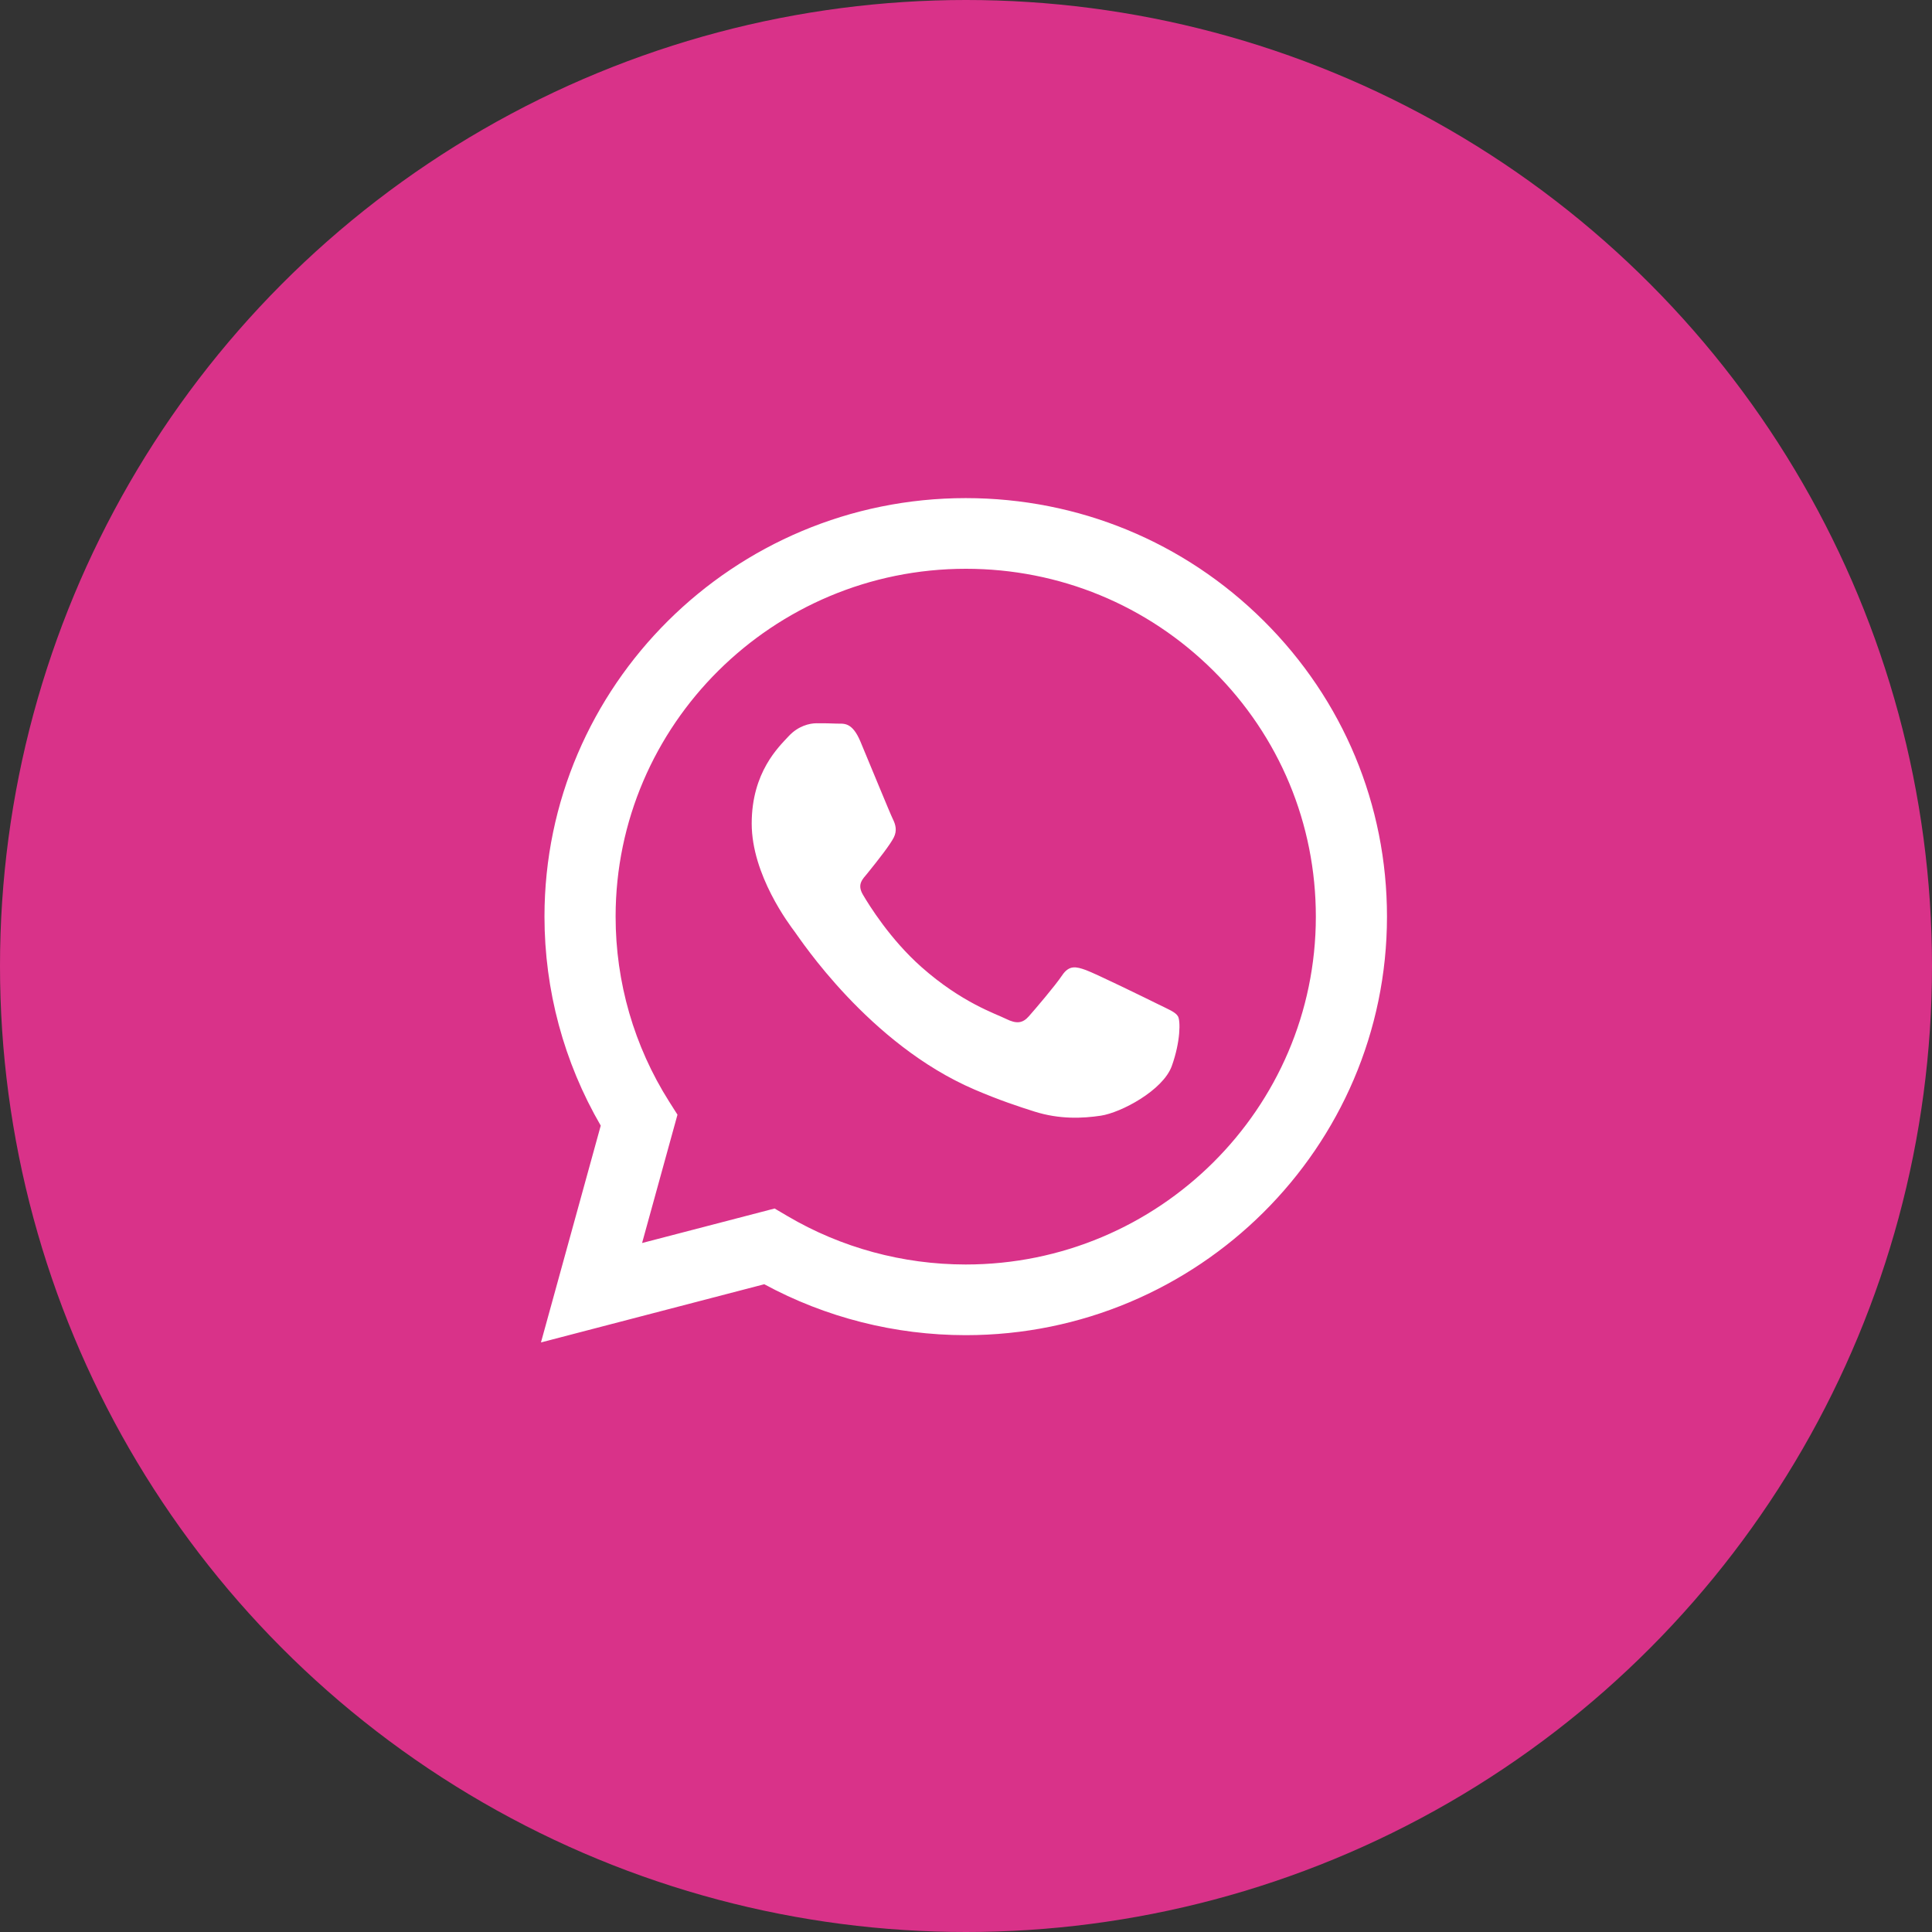
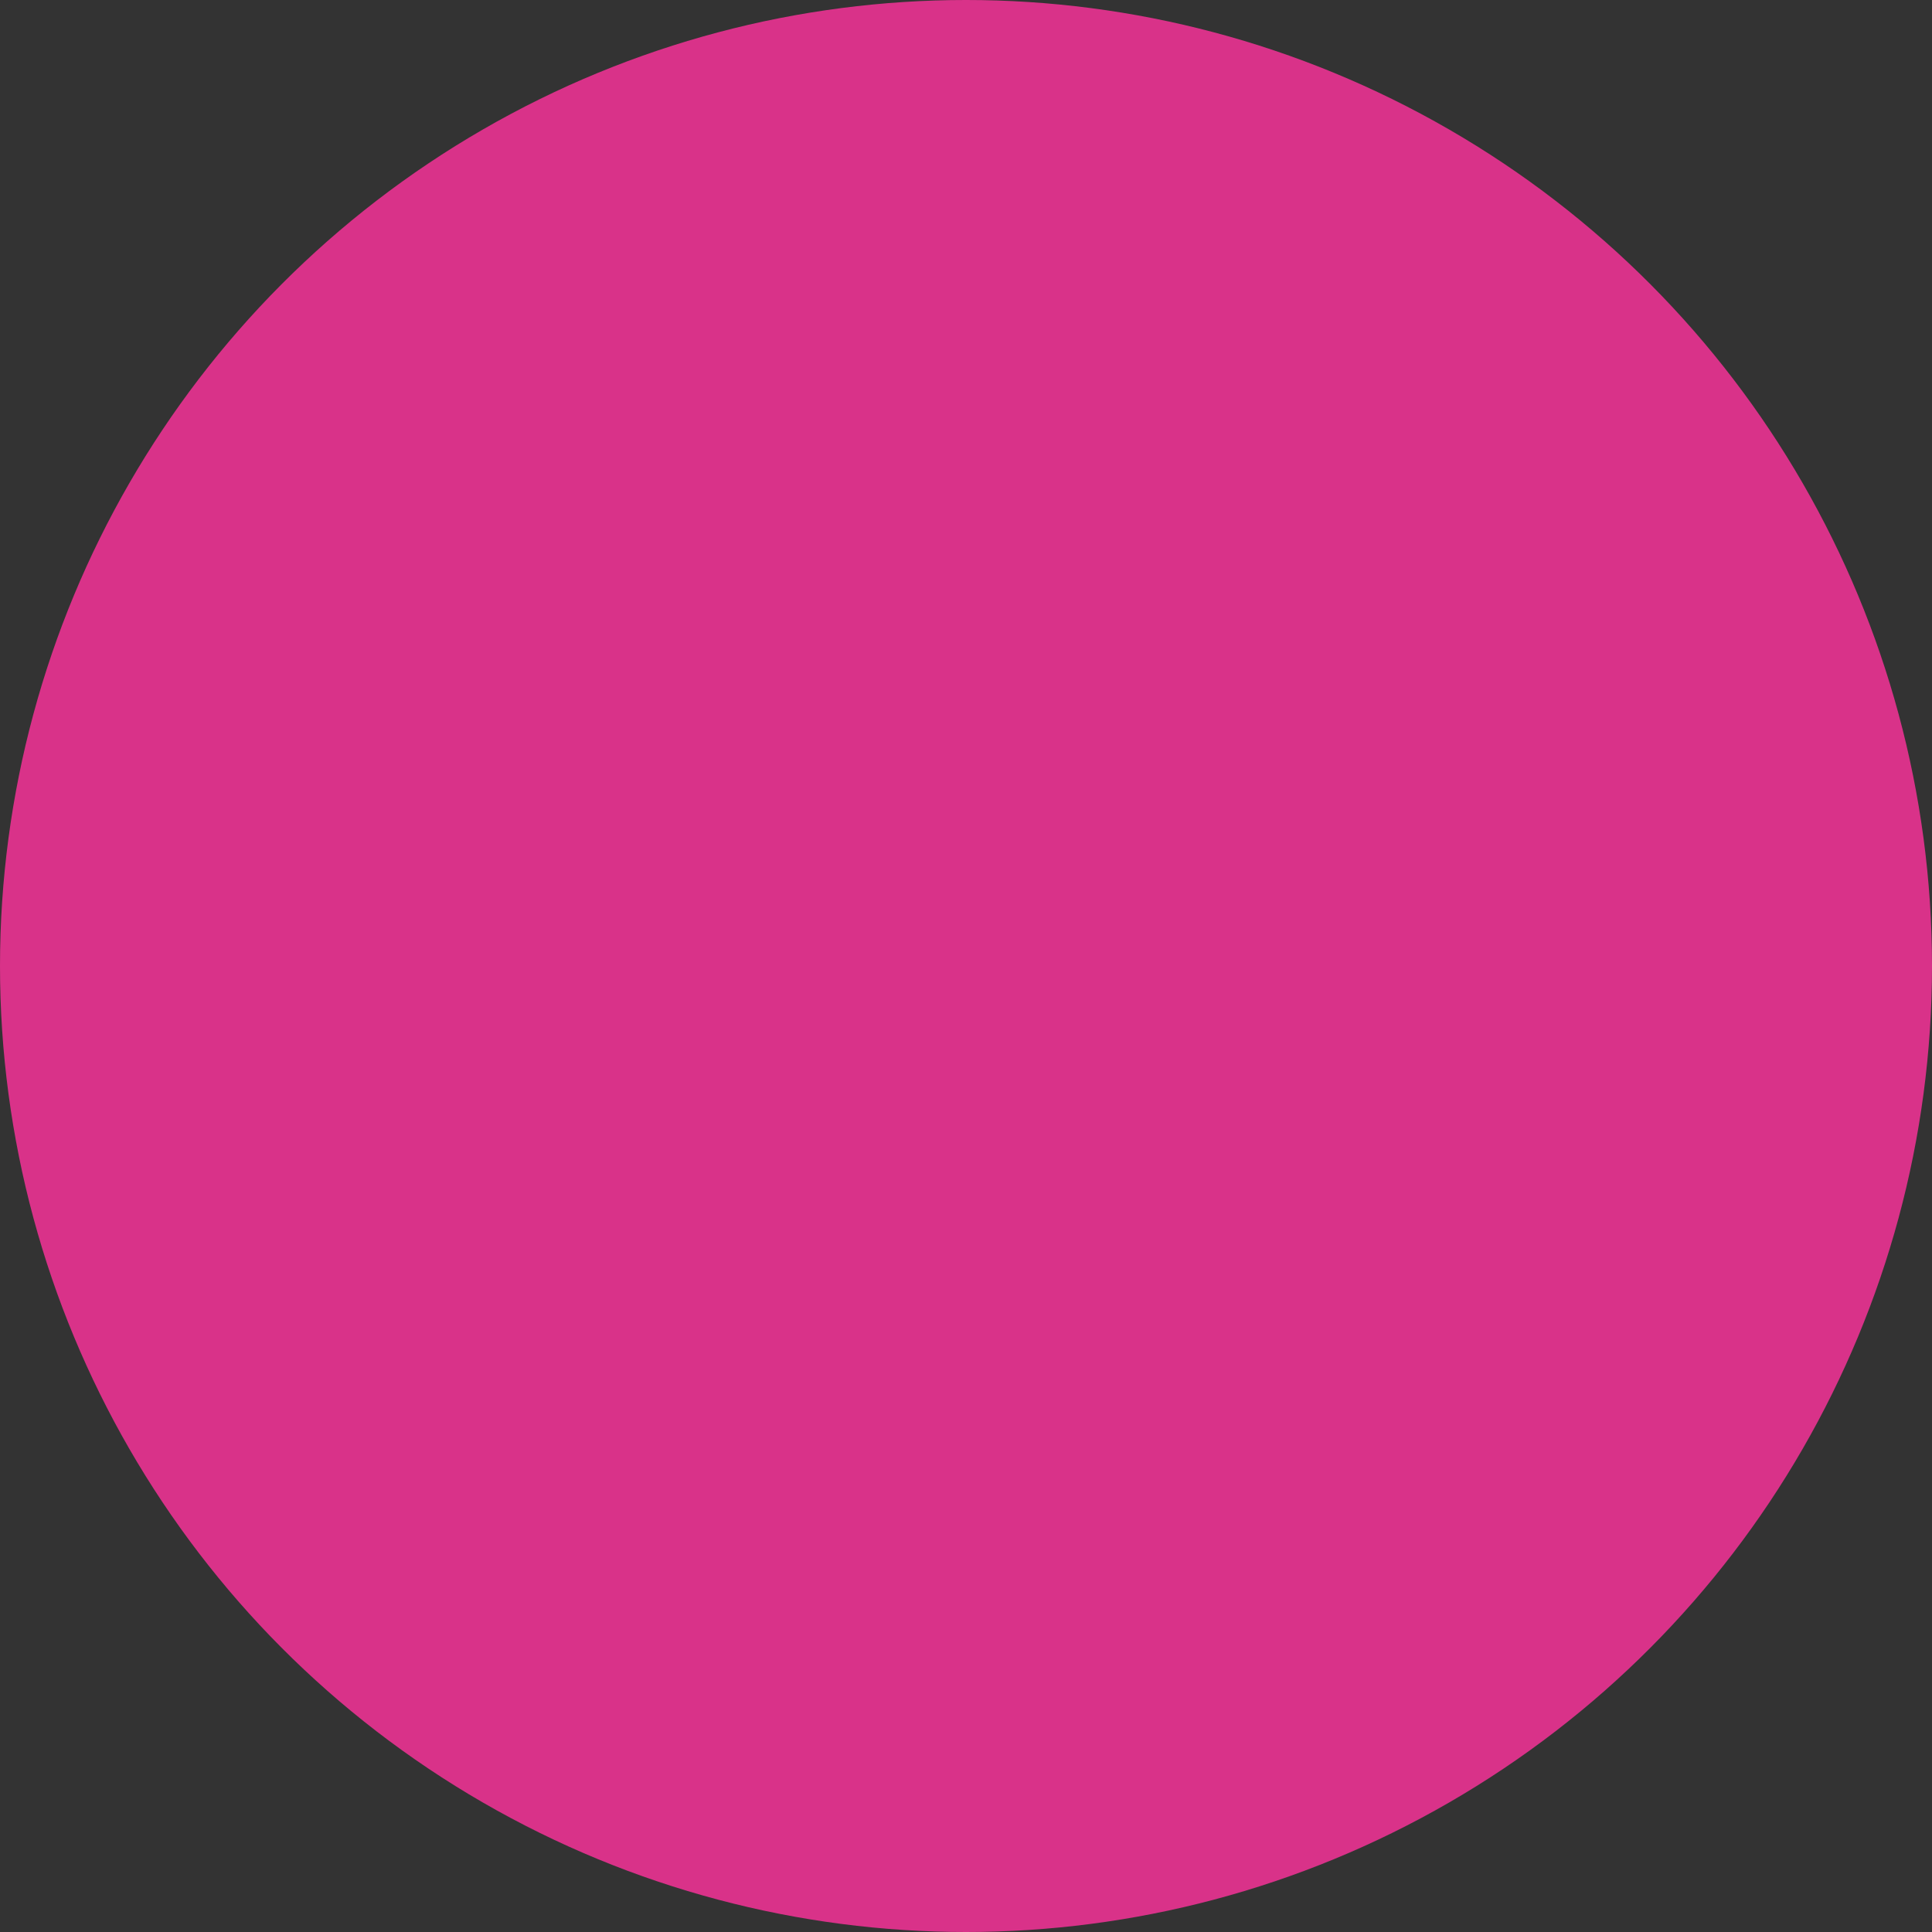
<svg xmlns="http://www.w3.org/2000/svg" width="50" height="50" viewBox="0 0 50 50" fill="none">
  <rect x="0" y="0" width="50" height="50" fill="#333333" stroke="none" />
  <circle cx="25" cy="25" r="25" fill="#D93289" />
-   <path fill-rule="evenodd" clip-rule="evenodd" d="M32.705 16.067C30.646 14.02 27.909 12.892 24.993 12.891C18.984 12.891 14.094 17.748 14.091 23.718C14.091 25.626 14.593 27.489 15.547 29.131L14 34.742L19.779 33.236C21.372 34.099 23.164 34.553 24.989 34.554H24.993C31.002 34.554 35.892 29.696 35.895 23.726C35.896 20.833 34.763 18.113 32.705 16.067ZM24.993 32.725H24.989C23.364 32.724 21.769 32.291 20.378 31.471L20.047 31.276L16.617 32.169L17.533 28.848L17.317 28.508C16.41 27.075 15.931 25.419 15.932 23.718C15.934 18.757 19.999 14.72 24.997 14.72C27.417 14.721 29.692 15.658 31.403 17.359C33.113 19.06 34.055 21.321 34.054 23.726C34.052 28.688 29.988 32.725 24.993 32.725ZM29.963 25.985C29.691 25.85 28.352 25.195 28.102 25.105C27.852 25.015 27.671 24.97 27.489 25.24C27.308 25.511 26.786 26.121 26.627 26.301C26.468 26.482 26.309 26.504 26.037 26.369C25.764 26.233 24.886 25.948 23.846 25.026C23.036 24.308 22.49 23.423 22.331 23.152C22.172 22.881 22.329 22.749 22.45 22.6C22.745 22.236 23.04 21.855 23.131 21.674C23.222 21.494 23.176 21.336 23.108 21.2C23.04 21.065 22.495 19.733 22.268 19.192C22.047 18.664 21.823 18.735 21.656 18.727C21.497 18.719 21.315 18.718 21.134 18.718C20.952 18.718 20.657 18.785 20.407 19.056C20.157 19.327 19.454 19.982 19.454 21.313C19.454 22.645 20.43 23.931 20.566 24.112C20.702 24.292 22.487 27.025 25.219 28.197C25.869 28.476 26.377 28.642 26.772 28.767C27.425 28.973 28.018 28.944 28.488 28.874C29.011 28.796 30.099 28.219 30.326 27.588C30.553 26.956 30.553 26.414 30.485 26.301C30.417 26.188 30.236 26.121 29.963 25.985Z" fill="white" />
</svg>